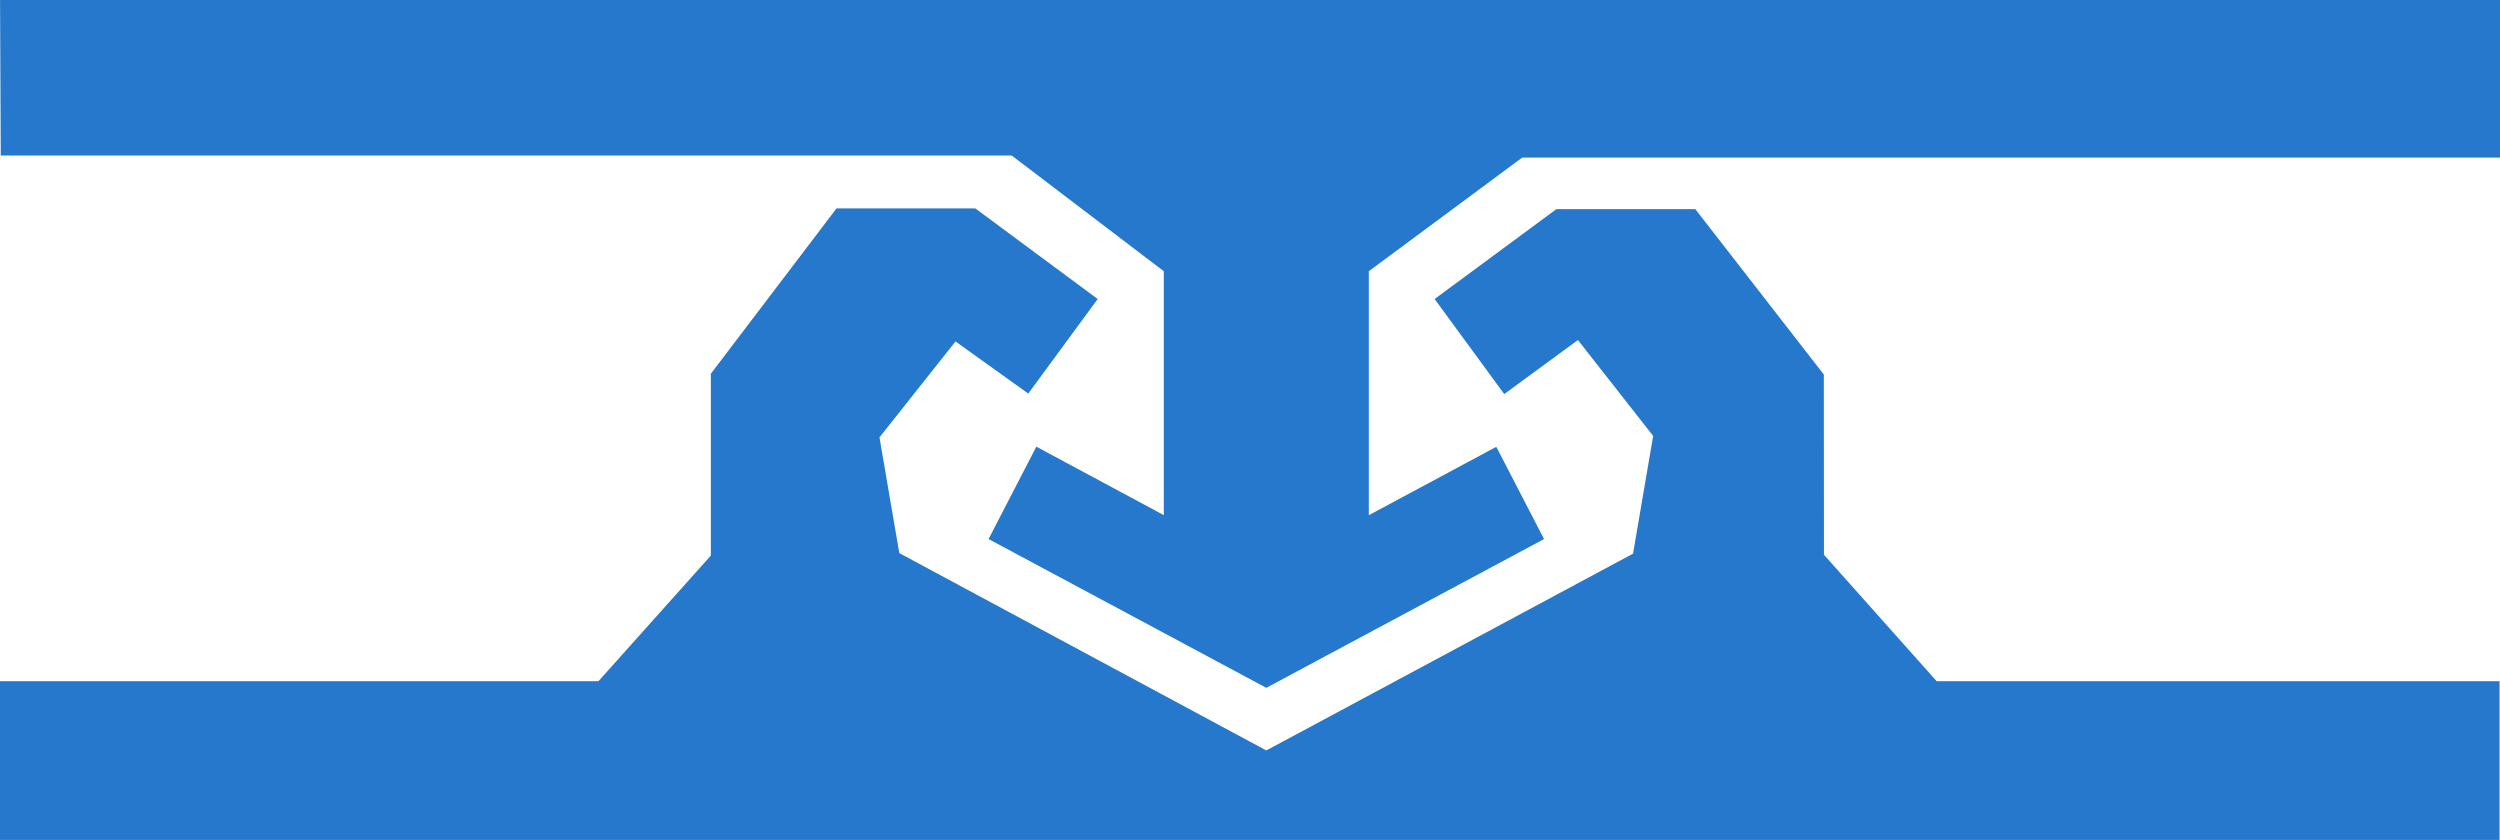
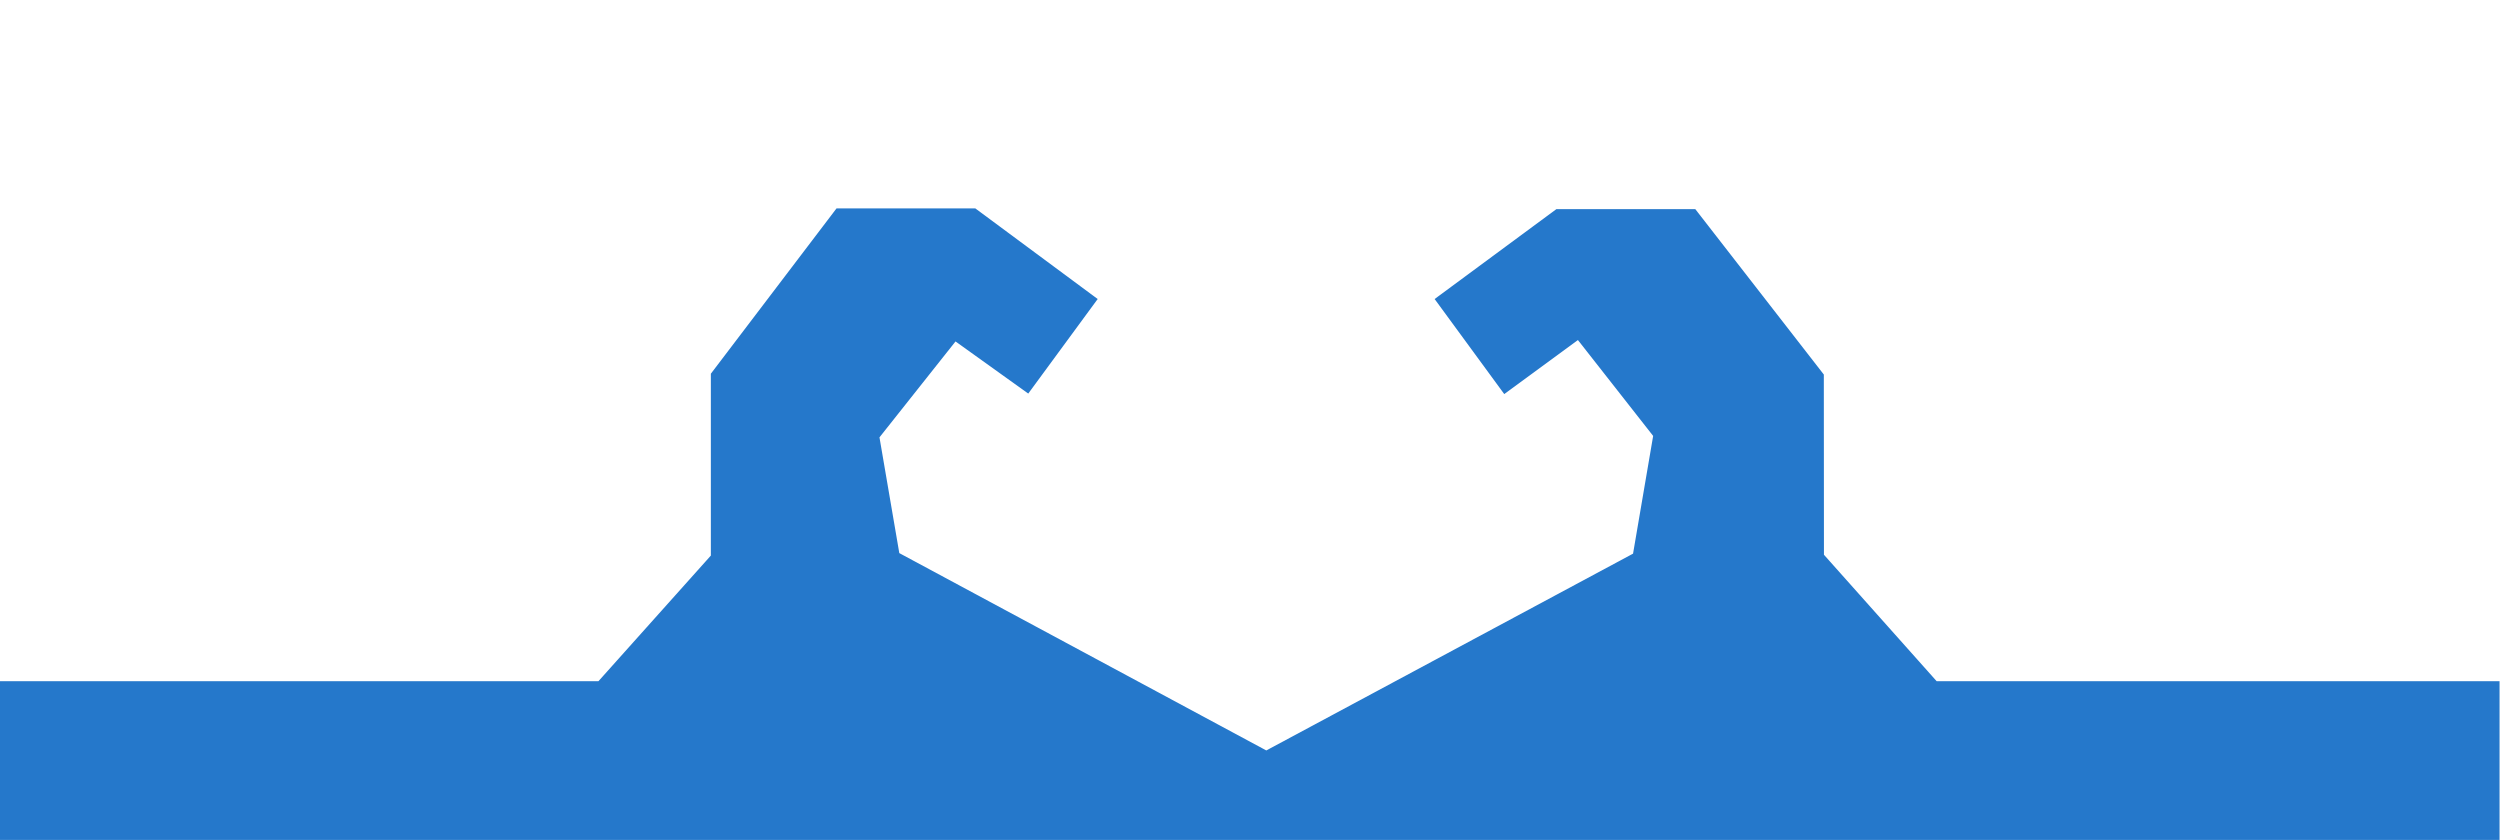
<svg xmlns="http://www.w3.org/2000/svg" version="1.0" id="Слой_1" x="0px" y="0px" width="100px" height="33.597px" viewBox="0 0 100 33.597" enable-background="new 0 0 100 33.597" xml:space="preserve">
  <g>
    <polygon fill="#2578CB" points="0,27.248 0,33.597 99.982,33.597 99.982,27.248 77.466,27.248 72.958,22.19 72.953,14.982    67.811,8.364 62.257,8.364 57.385,11.961 60.17,15.763 63.117,13.602 66.126,17.437 65.322,22.146 50.652,30.018 35.972,22.124    35.179,17.494 38.221,13.658 41.13,15.743 43.907,11.961 39.014,8.337 33.46,8.337 28.434,14.949 28.434,22.223 23.938,27.248  " />
-     <polygon fill="#2578CB" points="100,0 0.002,0 0.03,6.221 40.469,6.221 46.552,10.849 46.552,20.605 41.453,17.867 39.543,21.562    50.652,27.513 61.761,21.562 59.852,17.872 54.752,20.608 54.752,10.849 60.887,6.304 100,6.304  " />
  </g>
</svg>